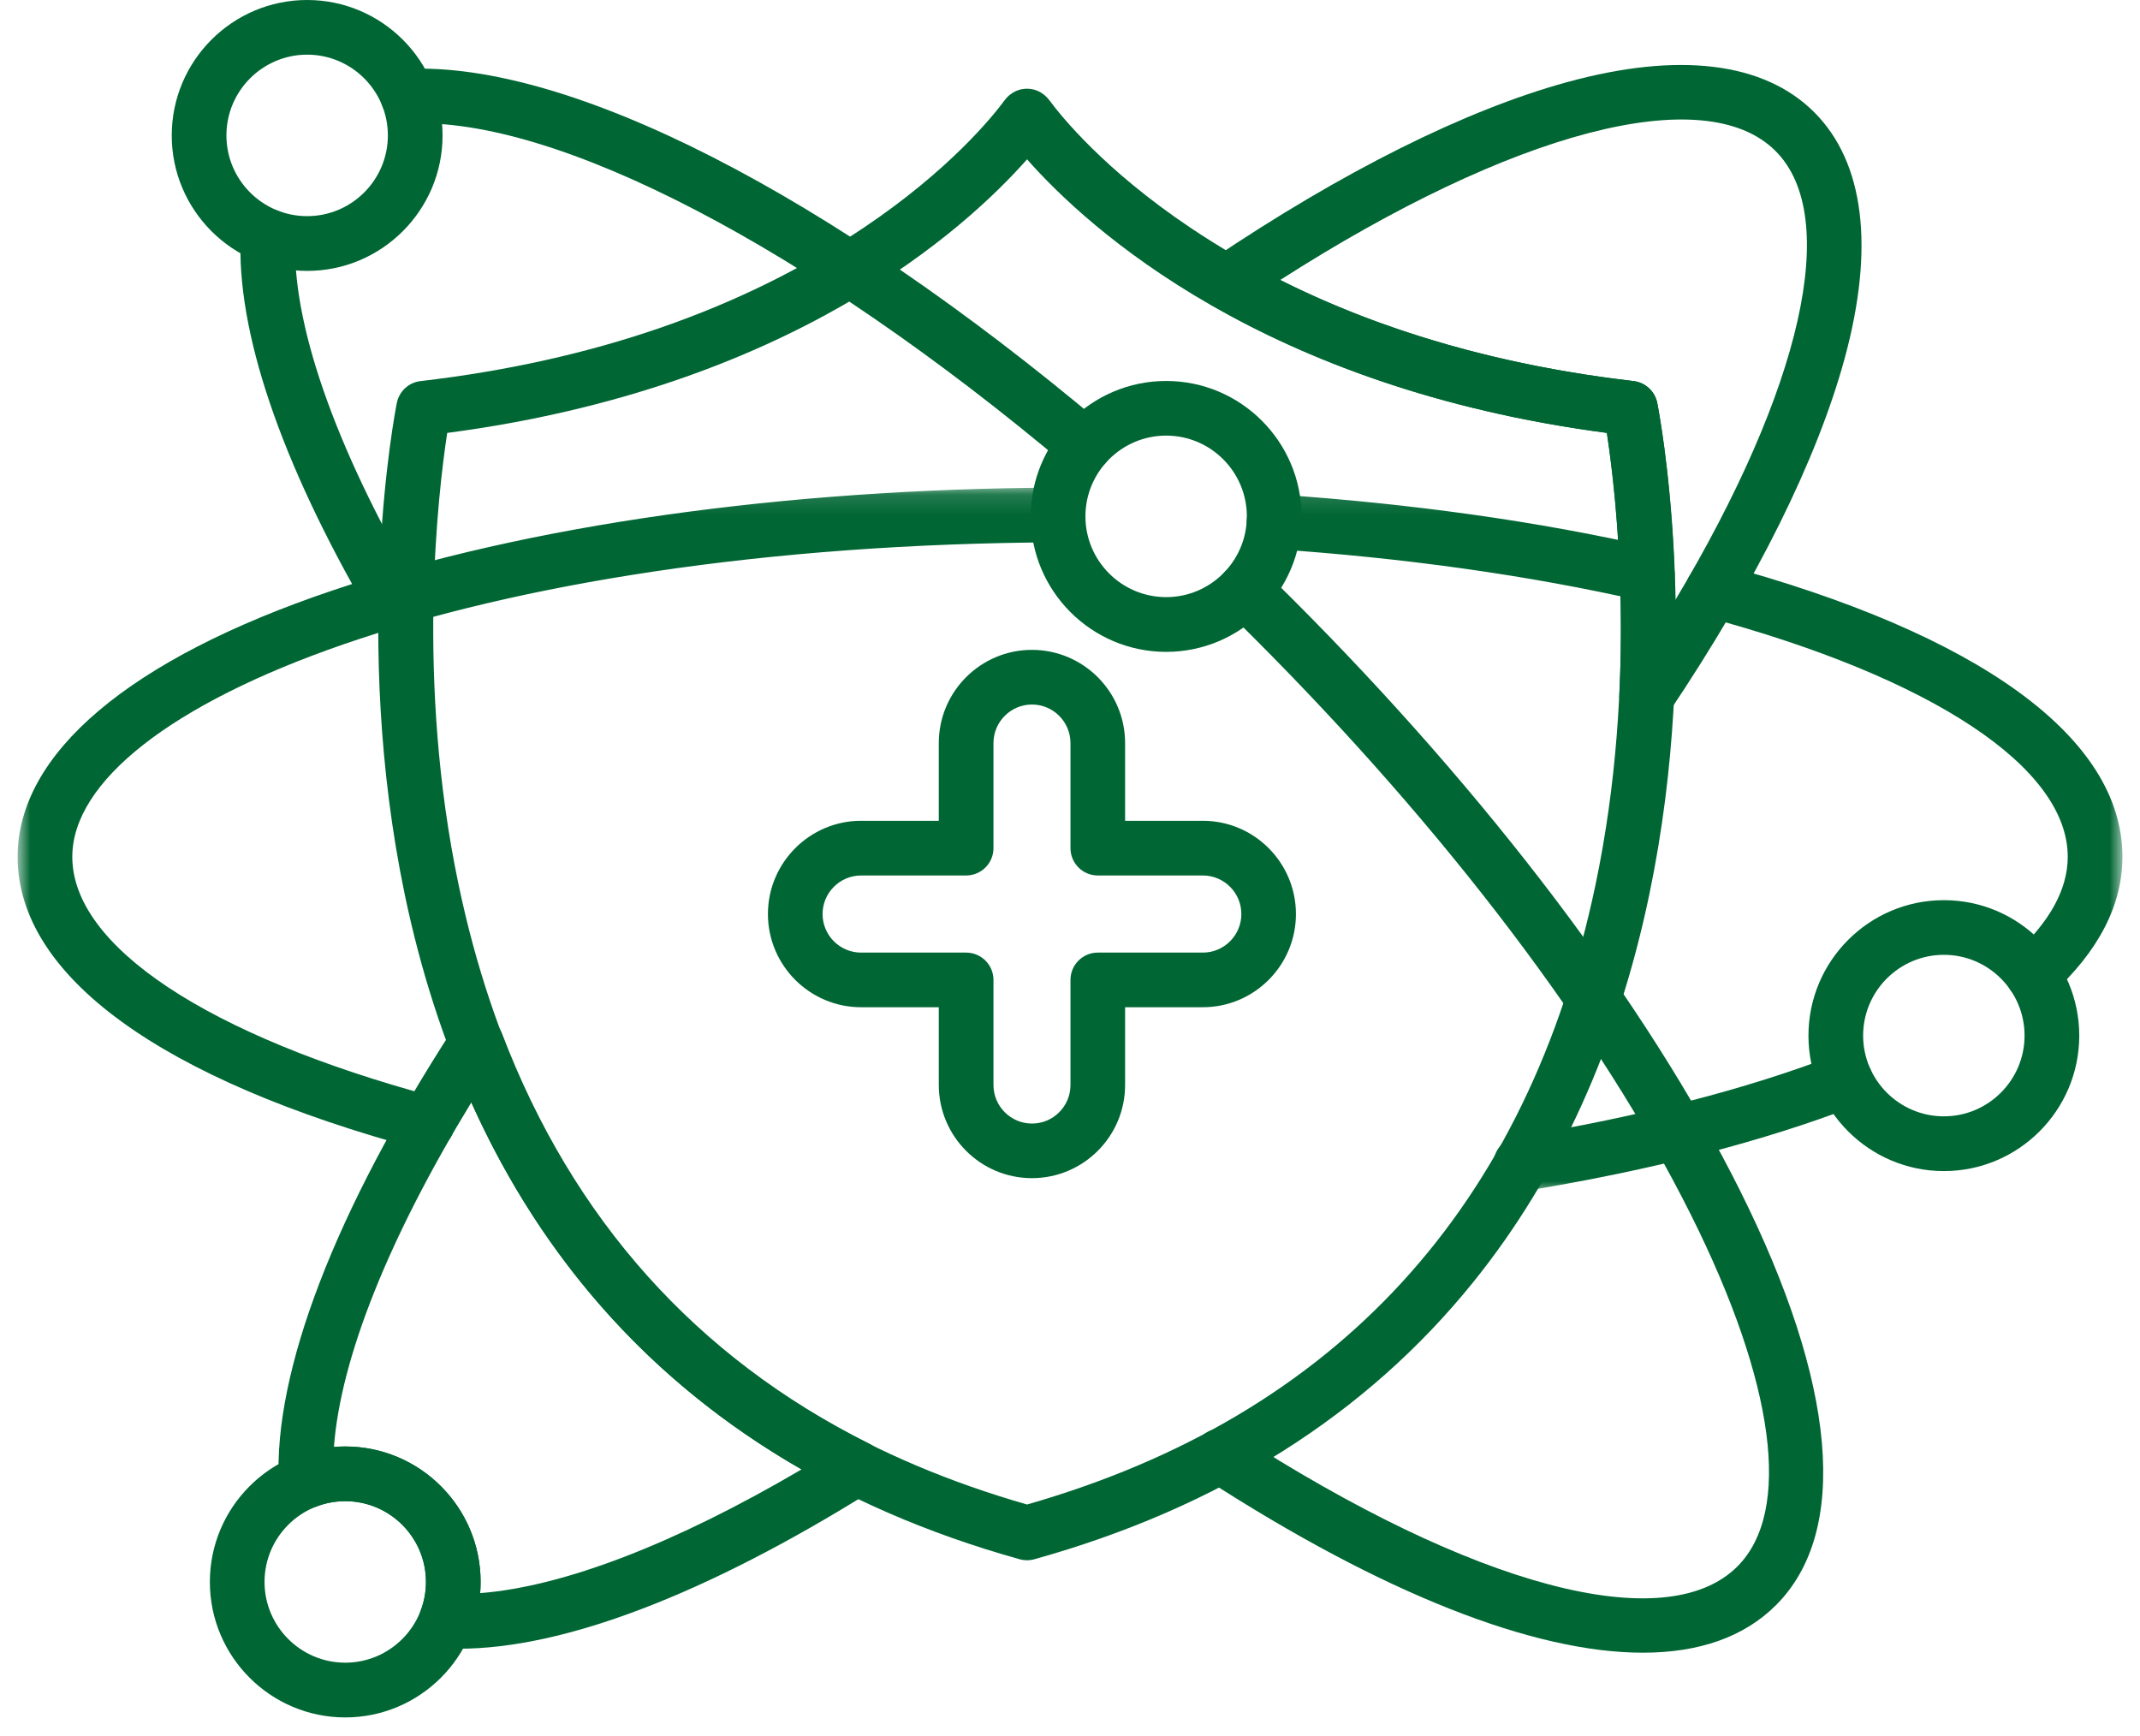
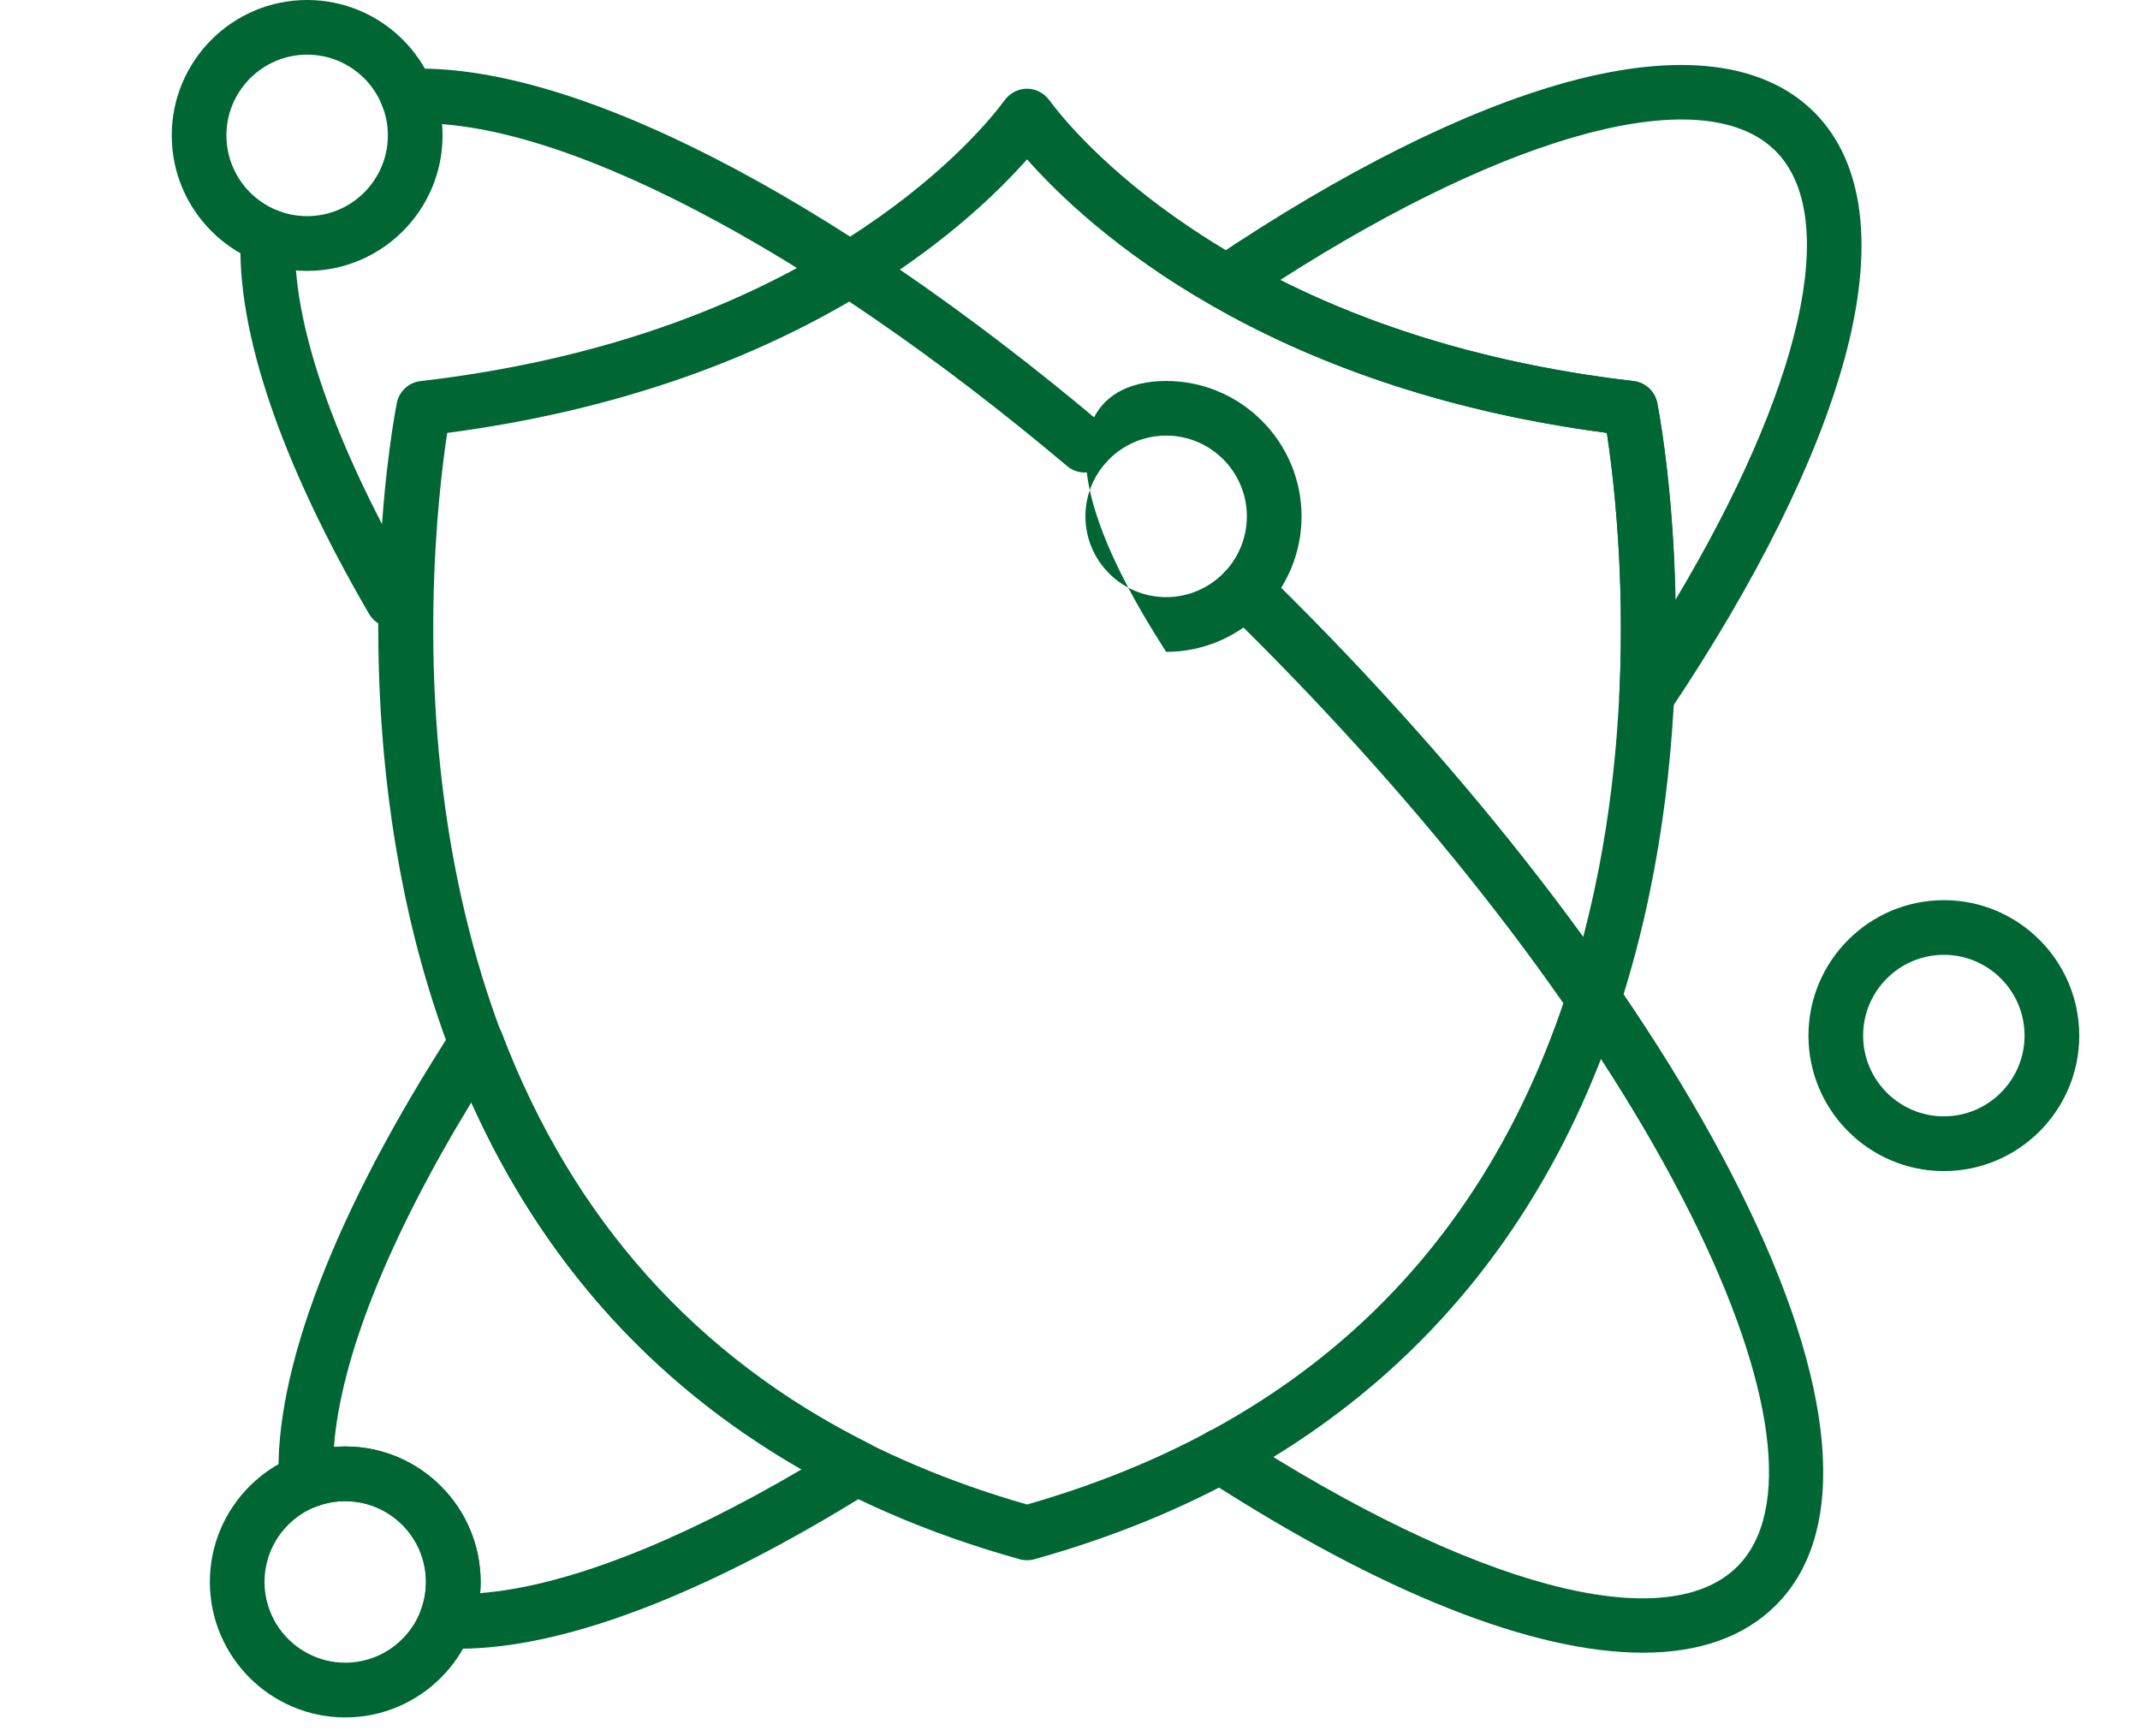
<svg xmlns="http://www.w3.org/2000/svg" width="106" height="86" viewBox="0 0 106 86" fill="none">
  <path d="M50.872 77.282C50.75 77.282 50.628 77.266 50.508 77.233C41.376 74.686 34.064 70.07 28.772 63.509C24.548 58.271 21.613 51.805 20.046 44.294C17.402 31.595 19.563 20.427 19.656 19.958C19.772 19.383 20.244 18.944 20.827 18.877C29.365 17.884 36.753 15.328 42.789 11.274C47.035 8.424 49.187 5.743 49.746 4.987C50.111 4.496 50.558 4.395 50.87 4.395C51.183 4.395 51.63 4.499 51.994 4.987C52.553 5.743 54.707 8.424 58.952 11.271C64.988 15.325 72.379 17.882 80.916 18.875C81.499 18.942 81.973 19.38 82.089 19.956C82.183 20.427 84.345 31.595 81.698 44.29C80.133 51.805 77.198 58.269 72.973 63.507C67.682 70.068 60.37 74.686 51.237 77.231C51.117 77.266 50.995 77.282 50.872 77.282ZM22.152 21.443C21.702 24.386 20.594 33.721 22.715 43.82C26.069 59.8 35.542 70.128 50.872 74.521C66.204 70.128 75.674 59.8 79.031 43.82C81.151 33.721 80.044 24.386 79.592 21.443C62.572 19.201 53.922 11.344 50.872 7.892C47.824 11.342 39.173 19.201 22.152 21.443Z" fill="#006633" />
  <path d="M22.733 81.664C22.494 81.664 22.258 81.659 22.026 81.648C21.591 81.626 21.194 81.395 20.957 81.031C20.718 80.666 20.672 80.208 20.829 79.803C21.008 79.342 21.099 78.856 21.099 78.357C21.099 76.151 19.306 74.357 17.101 74.357C16.603 74.357 16.116 74.448 15.653 74.627C15.249 74.785 14.791 74.738 14.427 74.501C14.062 74.263 13.831 73.865 13.811 73.43C13.54 67.944 16.61 59.954 22.46 50.932C22.738 50.505 23.232 50.269 23.739 50.323C24.247 50.377 24.679 50.711 24.863 51.186C28.372 60.386 34.489 67.223 43.043 71.5C43.48 71.718 43.766 72.159 43.79 72.647C43.814 73.137 43.571 73.6 43.156 73.861C34.966 78.976 27.928 81.664 22.733 81.664ZM17.099 71.645C20.797 71.645 23.805 74.656 23.805 78.355C23.805 78.541 23.799 78.727 23.782 78.91C27.91 78.59 33.436 76.464 39.703 72.782C32.373 68.582 26.887 62.482 23.347 54.603C19.238 61.347 16.874 67.279 16.54 71.669C16.728 71.653 16.914 71.645 17.099 71.645ZM81.563 35.844C81.421 35.844 81.278 35.823 81.137 35.776C80.559 35.586 80.18 35.03 80.211 34.424C80.507 28.352 79.898 23.434 79.592 21.44C72.278 20.476 65.724 18.367 60.099 15.161C59.692 14.928 59.434 14.502 59.415 14.034C59.397 13.566 59.621 13.122 60.012 12.861C66.488 8.497 72.568 5.459 77.597 4.075C83.13 2.554 87.371 3.066 89.864 5.559C92.347 8.043 92.867 12.262 91.369 17.76C90.008 22.755 87.009 28.801 82.691 35.242C82.43 35.628 82.004 35.844 81.563 35.844ZM63.413 13.868C68.536 16.438 74.41 18.119 80.914 18.877C81.496 18.945 81.971 19.383 82.086 19.959C82.126 20.161 82.877 24.013 82.984 29.72C89.242 19.246 91.207 10.739 87.947 7.479C84.444 3.974 74.931 6.49 63.413 13.868Z" fill="#006633" />
  <path d="M81.372 81.861C75.973 81.861 68.503 78.938 59.718 73.257C59.091 72.849 58.909 72.013 59.316 71.384C59.723 70.756 60.559 70.576 61.188 70.982C72.978 78.608 82.507 81.141 86.059 77.588C88.771 74.874 87.931 68.525 83.753 60.165C79.296 51.244 71.615 41.106 62.125 31.611C61.655 31.14 61.185 30.677 60.715 30.218C60.179 29.697 60.167 28.838 60.689 28.302C61.211 27.766 62.068 27.754 62.605 28.276C63.084 28.744 63.564 29.214 64.041 29.692C73.73 39.385 81.593 49.778 86.177 58.948C90.979 68.558 91.618 75.854 87.975 79.5C86.395 81.083 84.16 81.861 81.372 81.861ZM19.452 31.081C18.987 31.081 18.533 30.839 18.282 30.409C13.888 22.86 11.69 16.367 11.925 11.635C11.963 10.888 12.6 10.312 13.345 10.349C14.093 10.387 14.669 11.021 14.631 11.77C14.427 15.918 16.553 22.053 20.623 29.047C20.999 29.694 20.78 30.524 20.133 30.901C19.918 31.023 19.682 31.081 19.452 31.081ZM53.734 23.406C53.426 23.406 53.115 23.302 52.861 23.088C40.013 12.263 27.521 5.761 20.272 6.123C19.527 6.163 18.89 5.585 18.852 4.837C18.814 4.089 19.391 3.454 20.139 3.417C28.17 3.022 41.052 9.597 54.605 21.015C55.177 21.496 55.252 22.35 54.77 22.924C54.502 23.244 54.119 23.406 53.734 23.406Z" fill="#006633" />
  <mask id="mask0_1_516" style="mask-type:luminance" maskUnits="userSpaceOnUse" x="0" y="24" width="106" height="36">
-     <path d="M0.875 24.141H105.125V59.088H0.875V24.141Z" fill="white" />
-   </mask>
+     </mask>
  <g mask="url(#mask0_1_516)">
    <path d="M75.33 59.005C74.68 59.005 74.104 58.533 73.996 57.87C73.876 57.131 74.377 56.435 75.112 56.315C81.182 55.322 86.501 53.954 90.923 52.249C91.621 51.981 92.404 52.329 92.674 53.025C92.942 53.723 92.597 54.506 91.898 54.777C87.305 56.548 81.804 57.966 75.552 58.989C75.476 58.998 75.403 59.005 75.33 59.005ZM21.168 56.985C21.053 56.985 20.933 56.971 20.815 56.938C7.955 53.481 0.873 48.333 0.873 42.438C0.873 37.323 6.413 32.636 16.471 29.247C26.062 26.014 38.823 24.206 52.403 24.153C52.406 24.153 52.408 24.153 52.408 24.153C53.153 24.153 53.76 24.756 53.761 25.503C53.764 26.251 53.16 26.86 52.412 26.863C23.201 26.973 3.581 35.007 3.581 42.44C3.581 46.864 10.284 51.306 21.516 54.326C22.238 54.521 22.666 55.262 22.473 55.985C22.312 56.586 21.767 56.985 21.168 56.985ZM100.694 49.612C100.325 49.612 99.961 49.465 99.692 49.171C99.189 48.618 99.229 47.762 99.782 47.257C101.534 45.662 102.421 44.039 102.421 42.438C102.421 38.014 95.716 33.572 84.484 30.553C83.762 30.357 83.334 29.617 83.527 28.892C83.72 28.171 84.465 27.74 85.187 27.935C98.047 31.392 105.13 36.54 105.13 42.436C105.13 44.831 103.945 47.127 101.606 49.257C101.348 49.495 101.02 49.612 100.694 49.612ZM81.596 29.797C81.496 29.797 81.395 29.786 81.295 29.763C75.744 28.499 69.595 27.634 63.019 27.189C62.273 27.14 61.709 26.494 61.758 25.748C61.807 25.002 62.452 24.439 63.199 24.488C69.917 24.942 76.208 25.825 81.894 27.122C82.622 27.288 83.079 28.013 82.913 28.741C82.773 29.372 82.213 29.797 81.596 29.797Z" fill="#006633" />
  </g>
-   <path d="M57.763 32.288C54.065 32.288 51.056 29.278 51.056 25.579C51.056 21.88 54.065 18.87 57.763 18.87C61.46 18.87 64.469 21.88 64.469 25.579C64.469 29.278 61.46 32.288 57.763 32.288ZM57.763 21.576C55.558 21.576 53.764 23.37 53.764 25.576C53.764 27.783 55.558 29.577 57.763 29.577C59.967 29.577 61.76 27.783 61.76 25.576C61.76 23.37 59.967 21.576 57.763 21.576Z" fill="#006633" />
+   <path d="M57.763 32.288C51.056 21.88 54.065 18.87 57.763 18.87C61.46 18.87 64.469 21.88 64.469 25.579C64.469 29.278 61.46 32.288 57.763 32.288ZM57.763 21.576C55.558 21.576 53.764 23.37 53.764 25.576C53.764 27.783 55.558 29.577 57.763 29.577C59.967 29.577 61.76 27.783 61.76 25.576C61.76 23.37 59.967 21.576 57.763 21.576Z" fill="#006633" />
  <path d="M96.285 58.006C92.586 58.006 89.578 54.996 89.578 51.297C89.578 47.597 92.586 44.587 96.285 44.587C99.982 44.587 102.991 47.597 102.991 51.297C102.991 54.996 99.984 58.006 96.285 58.006ZM96.285 47.294C94.08 47.294 92.286 49.088 92.286 51.294C92.286 53.5 94.08 55.294 96.285 55.294C98.489 55.294 100.282 53.5 100.282 51.294C100.282 49.088 98.489 47.294 96.285 47.294Z" fill="#006633" />
  <path d="M17.102 85.067C13.404 85.067 10.395 82.056 10.395 78.357C10.395 74.658 13.404 71.648 17.102 71.648C20.799 71.648 23.808 74.658 23.808 78.357C23.808 82.056 20.799 85.067 17.102 85.067ZM17.102 74.355C14.897 74.355 13.103 76.149 13.103 78.355C13.103 80.561 14.897 82.355 17.102 82.355C19.306 82.355 21.099 80.561 21.099 78.355C21.099 76.149 19.306 74.355 17.102 74.355Z" fill="#006633" />
  <path d="M15.214 13.418C11.517 13.418 8.507 10.408 8.507 6.709C8.507 3.009 11.517 0 15.214 0C18.911 0 21.921 3.009 21.921 6.709C21.921 10.408 18.911 13.418 15.214 13.418ZM15.214 2.707C13.009 2.707 11.215 4.501 11.215 6.707C11.215 8.912 13.009 10.706 15.214 10.706C17.419 10.706 19.212 8.912 19.212 6.707C19.212 4.501 17.419 2.707 15.214 2.707Z" fill="#006633" />
-   <path d="M51.114 58.356C48.569 58.356 46.501 56.284 46.501 53.739V49.89H42.653C40.107 49.89 38.038 47.818 38.038 45.274C38.038 42.729 40.109 40.655 42.653 40.655H46.501V36.806C46.501 34.258 48.571 32.189 51.114 32.189C53.658 32.189 55.729 34.261 55.729 36.806V40.655H59.577C62.123 40.655 64.191 42.727 64.191 45.274C64.191 47.821 62.121 49.89 59.577 49.89H55.729V53.739C55.731 56.284 53.661 58.356 51.114 58.356ZM42.653 43.364C41.602 43.364 40.744 44.221 40.744 45.274C40.744 46.328 41.6 47.184 42.653 47.184H47.855C48.602 47.184 49.209 47.79 49.209 48.538V53.742C49.209 54.794 50.065 55.652 51.118 55.652C52.168 55.652 53.024 54.796 53.024 53.742V48.538C53.024 47.79 53.63 47.184 54.377 47.184H59.579C60.63 47.184 61.488 46.328 61.488 45.274C61.488 44.221 60.632 43.364 59.579 43.364H54.377C53.63 43.364 53.024 42.758 53.024 42.01V36.806C53.024 35.755 52.168 34.896 51.118 34.896C50.066 34.896 49.209 35.752 49.209 36.806V42.01C49.209 42.758 48.602 43.364 47.855 43.364H42.653Z" fill="#006633" />
</svg>